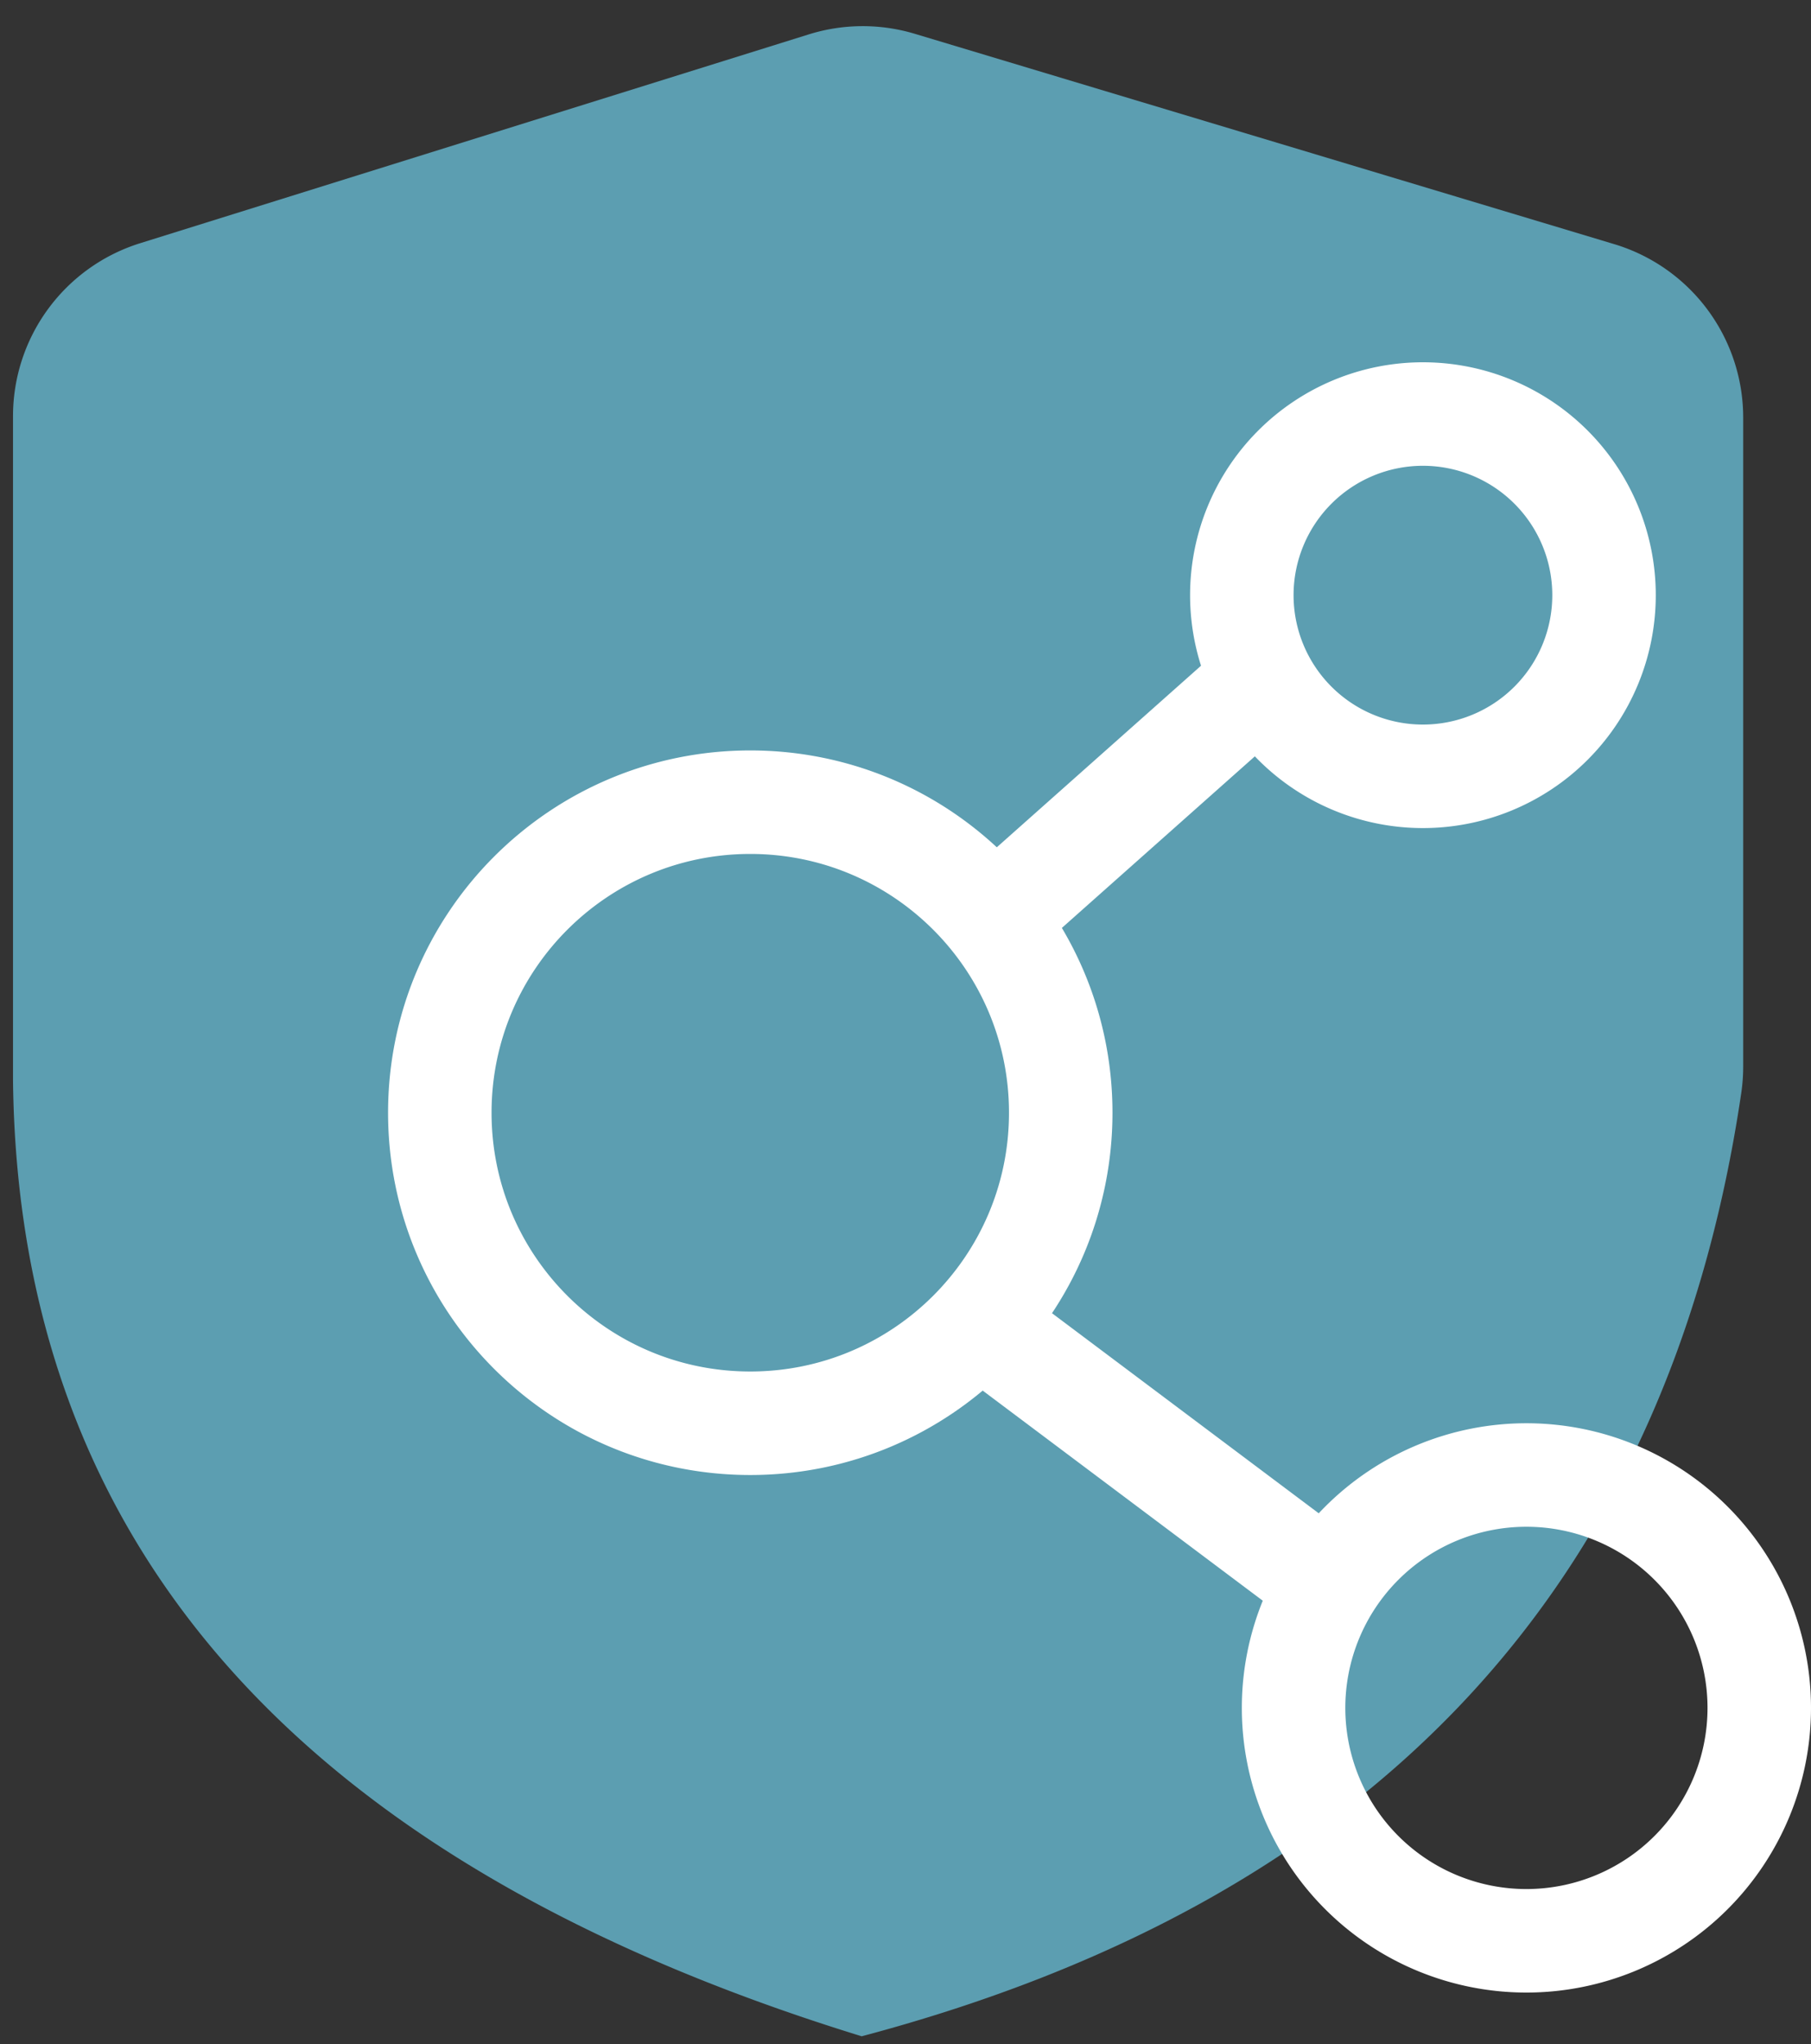
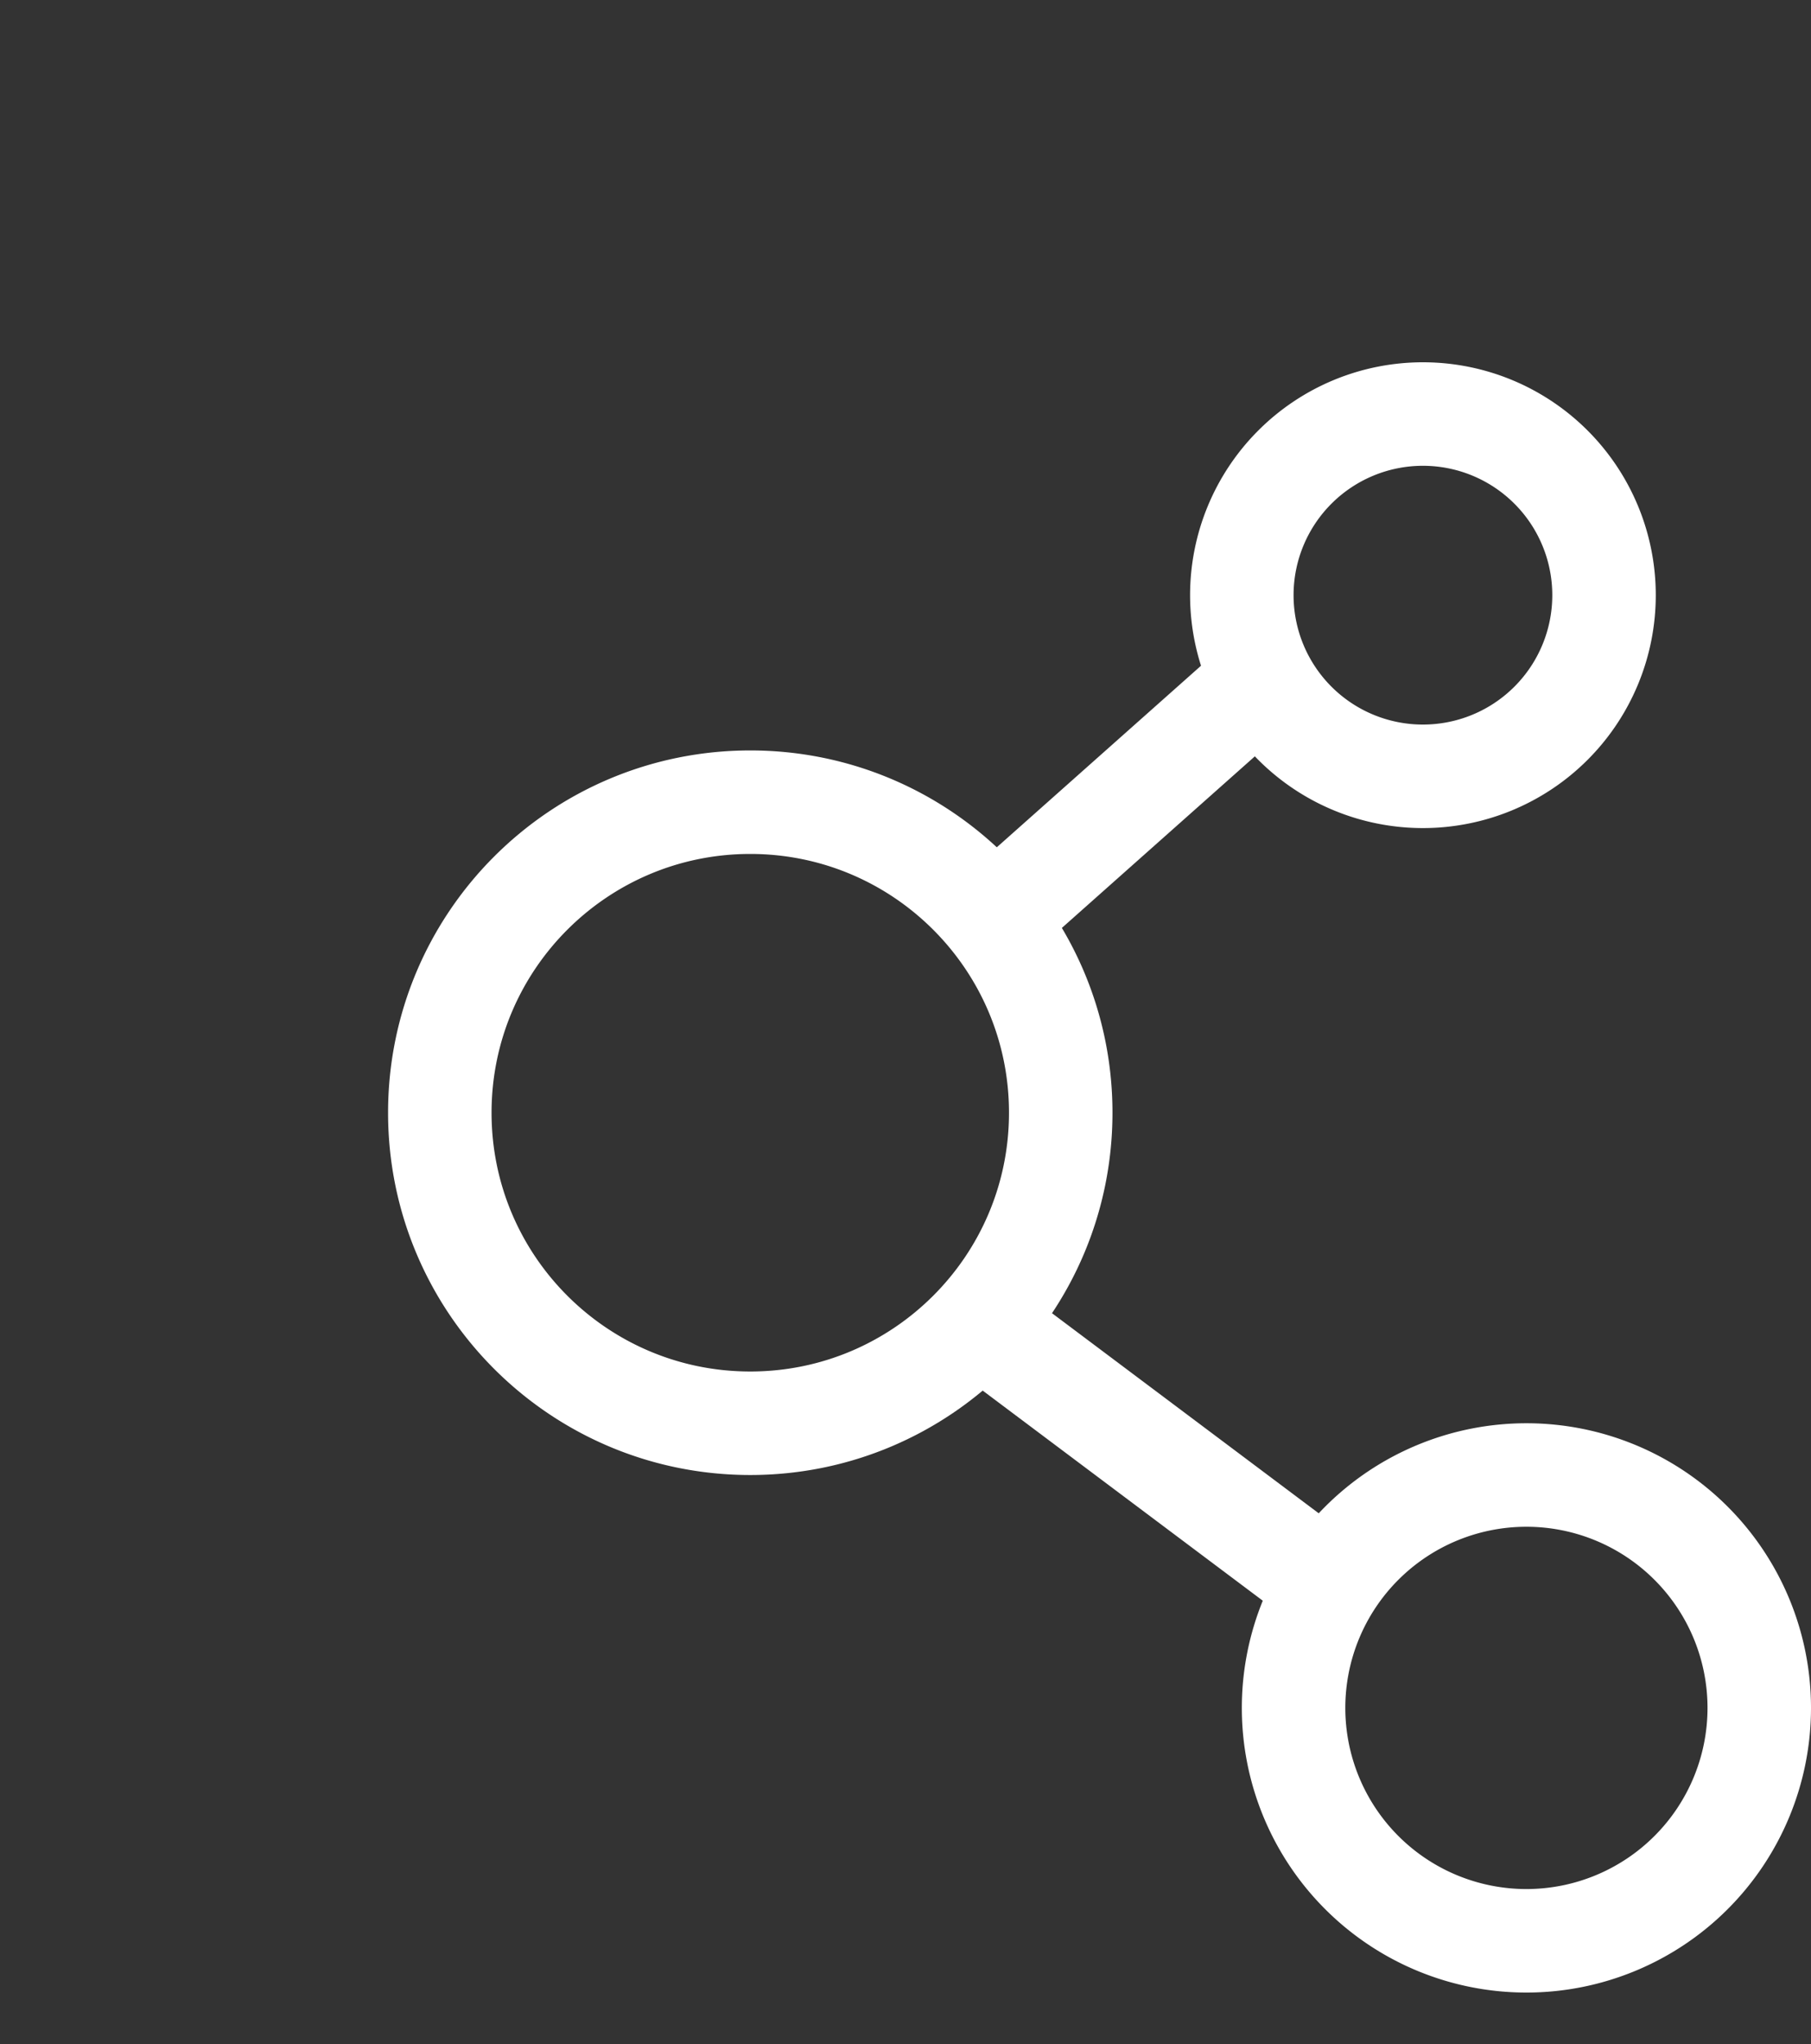
<svg xmlns="http://www.w3.org/2000/svg" width="70" height="79">
  <rect width="100%" height="100%" fill="#333333" stroke="none" />
  <g fill="none" fill-rule="evenodd">
-     <path d="M31.26 1.329L5.416 9.399A7 7 0 00.503 16.08v25.675C.707 59.708 11.642 72.02 33.307 78.69c19.852-5.272 31.185-17.422 33.997-36.45.05-.339.075-.68.075-1.021v-25.08a7 7 0 00-4.984-6.704L35.362 1.307a7 7 0 00-4.102.022z" fill="#76E0FF" opacity=".615" />
    <g stroke="#FFF" stroke-linecap="round" stroke-width="4">
      <path d="M41 43c0-6.628-5.372-12-12-12s-12 5.372-12 12 5.372 12 12 12 12-5.372 12-12zM39 52l12 9M68 66a9 9 0 10-18 0 9 9 0 0018 0zM39 35l9-8M62 23a7 7 0 11-14 0 7 7 0 0114 0z" />
    </g>
  </g>
</svg>